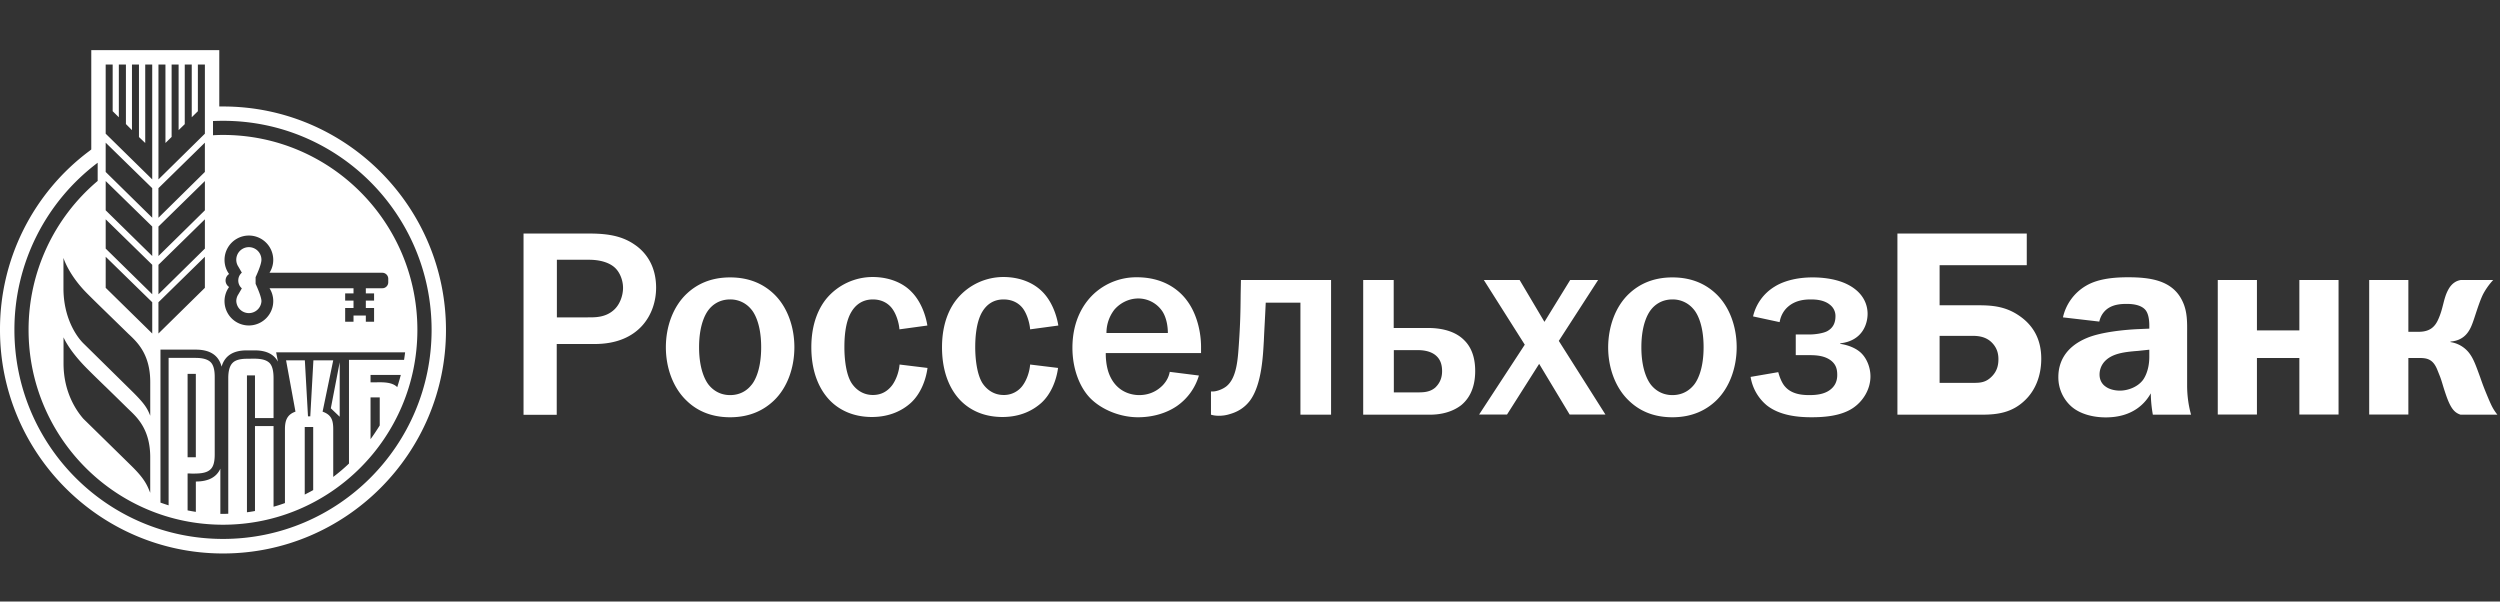
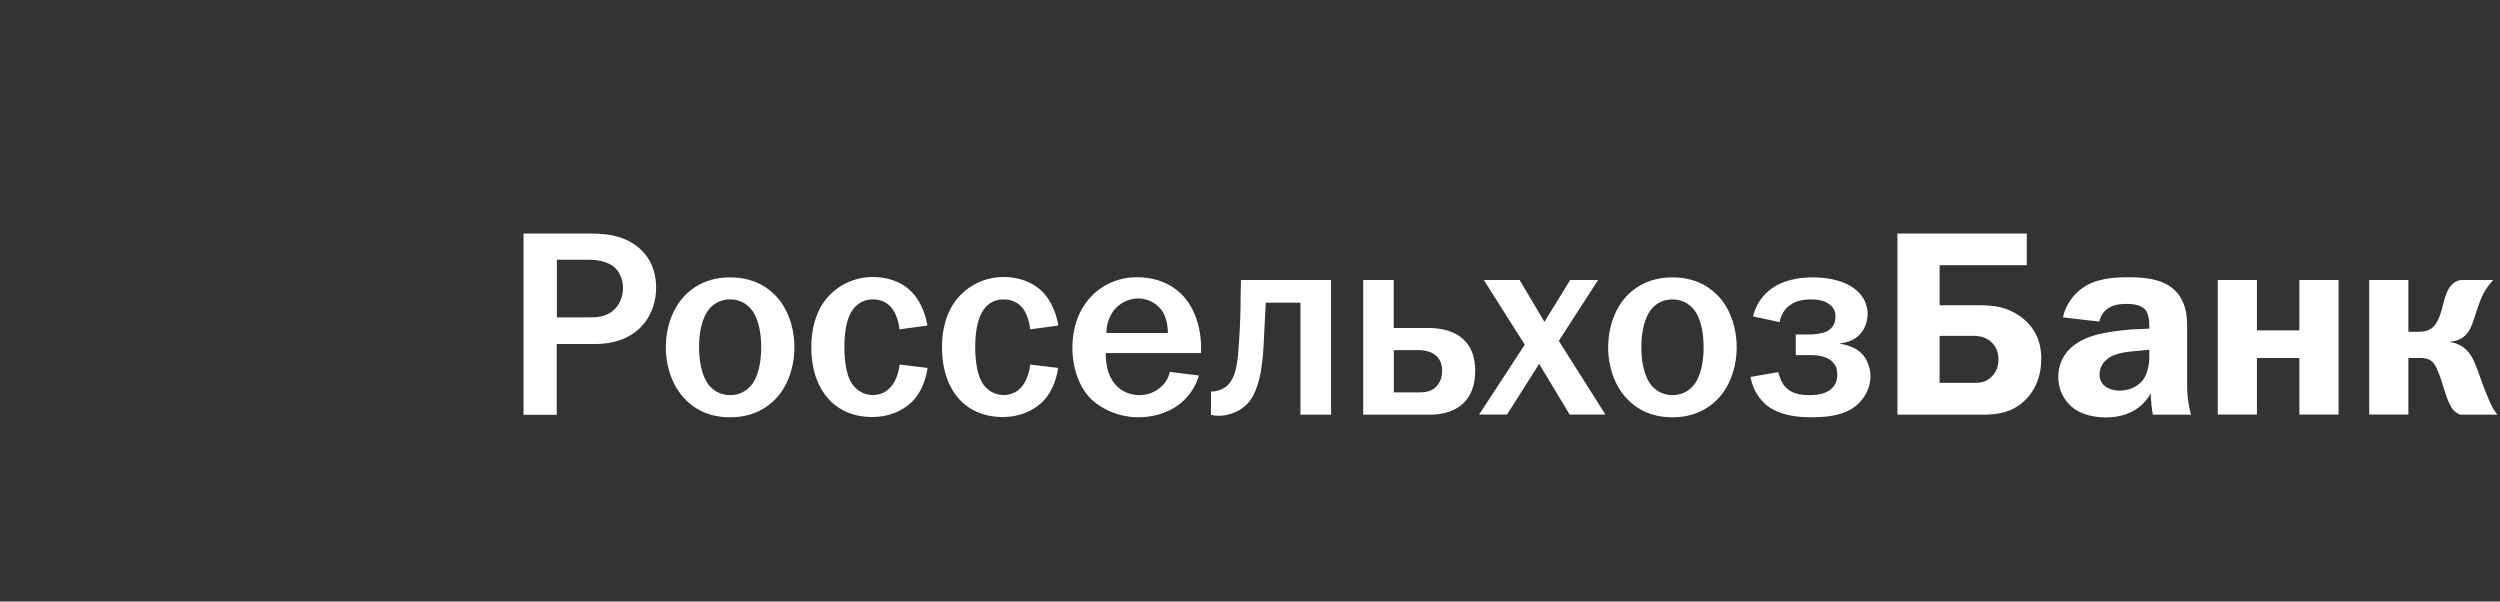
<svg xmlns="http://www.w3.org/2000/svg" width="133" height="32" fill="none" viewBox="0 0 133 32">
  <rect x="0" y="0" width="133" height="32" fill="#333333" stroke="none" />
  <path fill="#fff" d="M31.191 12.423c.83 0 1.753.03 2.553.579.534.354 1.161 1.055 1.161 2.306 0 1.374-.873 2.993-3.267 2.993h-2.02v3.767h-1.766v-9.645h3.34Zm.072 4.461c.39 0 .952.015 1.406-.405.31-.282.477-.759.477-1.164 0-.376-.152-.831-.462-1.099-.31-.267-.8-.397-1.349-.397h-1.709v3.065h1.637ZM36.535 15.626c.49-.463 1.218-.868 2.307-.868 1.096 0 1.825.405 2.315.868.729.687 1.104 1.757 1.104 2.848 0 1.092-.375 2.162-1.104 2.849-.49.463-1.219.875-2.315.875-1.089 0-1.824-.405-2.307-.875-.729-.687-1.111-1.757-1.111-2.849 0-1.099.382-2.161 1.11-2.848Zm1.19 4.873c.15.18.504.52 1.117.52.62 0 .967-.332 1.118-.52.115-.123.534-.687.534-2.024 0-1.338-.419-1.895-.534-2.025a1.425 1.425 0 0 0-1.118-.52c-.613 0-.966.332-1.118.52-.108.13-.533.687-.533 2.024 0 1.33.425 1.895.533 2.025ZM47.85 17.52c-.029-.36-.166-.787-.353-1.055-.166-.253-.505-.535-1.06-.535-.548 0-.916.282-1.14.658-.353.578-.375 1.475-.375 1.887 0 .658.094 1.446.375 1.894.18.282.548.644 1.14.644.418 0 .764-.167 1.038-.535.21-.297.354-.716.382-1.085l1.486.181c-.086.658-.375 1.395-.894 1.865-.433.39-1.11.745-2.063.745-1.06 0-1.752-.42-2.156-.803-.548-.52-1.067-1.445-1.067-2.906 0-1.36.461-2.176.822-2.61a3.211 3.211 0 0 1 2.437-1.128c.88 0 1.616.311 2.07.788.462.463.743 1.164.844 1.793l-1.486.203ZM54.803 17.52c-.029-.36-.166-.787-.346-1.055-.166-.253-.505-.535-1.068-.535-.548 0-.908.282-1.132.658-.346.578-.375 1.475-.375 1.887 0 .658.101 1.446.375 1.894.18.282.548.644 1.132.644a1.22 1.22 0 0 0 1.039-.535c.209-.297.346-.716.375-1.085l1.485.181c-.086.658-.374 1.395-.894 1.865-.44.39-1.103.745-2.062.745-1.068 0-1.753-.42-2.157-.803-.548-.52-1.06-1.445-1.06-2.906 0-1.36.462-2.176.83-2.61a3.199 3.199 0 0 1 2.437-1.128c.88 0 1.608.311 2.077.788.462.463.743 1.164.844 1.793l-1.5.203ZM63.782 19.978a3.01 3.01 0 0 1-1.176 1.627c-.562.383-1.29.593-2.063.593-.966 0-1.947-.412-2.538-1.012-.548-.557-.952-1.533-.952-2.683 0-1.46.606-2.429 1.262-2.979a3.329 3.329 0 0 1 2.171-.773c1.363 0 2.228.629 2.69 1.28.49.672.72 1.612.72 2.429v.325h-5.069c0 .08-.014.73.239 1.251.374.788 1.067.983 1.543.983.382 0 .85-.115 1.247-.52.238-.253.332-.492.375-.716l1.55.195Zm-1.652-2.263c0-.405-.094-.867-.31-1.178a1.545 1.545 0 0 0-1.262-.658c-.534 0-.995.267-1.277.6a2.012 2.012 0 0 0-.417 1.236h3.266ZM70.813 14.896v7.165h-1.63v-5.958h-1.846c-.043.97-.072 1.36-.1 2.025-.044.744-.102 2.313-.73 3.174-.345.462-.778.643-1.088.73-.18.058-.375.087-.577.087-.137 0-.281-.015-.418-.058v-1.236h.137c.209-.015.49-.123.677-.268.563-.448.614-1.46.671-2.263.072-1.056.087-1.684.094-2.639l.015-.759h4.795ZM74.152 17.448h1.796c.462 0 1.363.058 1.947.65.534.521.585 1.252.585 1.642 0 1.027-.419 1.547-.743 1.815-.116.086-.642.506-1.66.506h-3.555v-7.165h1.623v2.552h.007Zm0 3.427h1.277c.31 0 .642-.014.923-.253.166-.159.367-.42.367-.875 0-.39-.115-.701-.432-.91-.282-.181-.635-.21-.858-.21h-1.277v2.248ZM80.844 14.896l1.32 2.227 1.37-2.227h1.486l-2.092 3.239 2.481 3.918h-1.904l-1.622-2.696-1.71 2.697h-1.485l2.43-3.717-2.178-3.441h1.904ZM86.665 15.626c.49-.463 1.218-.868 2.307-.868 1.097 0 1.824.405 2.315.868.729.687 1.104 1.757 1.104 2.848 0 1.092-.383 2.162-1.104 2.849-.49.463-1.219.875-2.315.875-1.096 0-1.817-.405-2.307-.875-.729-.687-1.111-1.757-1.111-2.849.007-1.099.382-2.161 1.11-2.848Zm1.19 4.873c.15.18.504.52 1.117.52.62 0 .966-.332 1.125-.52.108-.123.534-.687.534-2.024 0-1.338-.418-1.895-.534-2.025a1.43 1.43 0 0 0-1.125-.52c-.613 0-.966.332-1.118.52-.108.13-.533.687-.533 2.024 0 1.33.425 1.895.533 2.025ZM93.263 16.833a2.515 2.515 0 0 1 1.146-1.583c.238-.152.894-.492 2.02-.492.699 0 1.413.123 1.947.42.786.433.98 1.062.98 1.518 0 .491-.238 1.431-1.456 1.569v.029c.418.058.887.238 1.16.535.253.267.448.715.448 1.193 0 .715-.418 1.352-.952 1.699-.642.419-1.529.477-2.185.477-.664 0-1.666-.072-2.373-.63a2.473 2.473 0 0 1-.866-1.517l1.472-.253c.058.224.18.564.353.759.36.426.938.462 1.306.462.36 0 .757-.043 1.06-.253.28-.195.418-.462.418-.817 0-.296-.058-.535-.303-.744-.325-.268-.758-.311-1.161-.311h-.743v-1.1h.743c.281 0 .685-.057.909-.165.295-.152.461-.405.461-.81a.751.751 0 0 0-.295-.607c-.325-.268-.787-.282-1.025-.282-.324 0-.8.043-1.19.375-.165.138-.39.405-.461.832l-1.413-.304ZM107.824 14.108h-4.637v2.133h2.062c.743 0 1.457.058 2.185.564.714.491 1.161 1.221 1.161 2.277 0 .983-.361 1.713-.829 2.176-.7.701-1.5.803-2.337.803h-4.486v-9.638h6.881v1.685Zm-4.637 6.26h1.81c.339 0 .649-.014.966-.339.31-.31.353-.658.353-.925 0-.311-.086-.615-.353-.882-.317-.318-.729-.355-1.024-.355h-1.752v2.502ZM109.749 16.884a2.608 2.608 0 0 1 1.233-1.685c.555-.325 1.298-.448 2.221-.448 1.176 0 2.373.152 2.9 1.265.281.571.252 1.193.252 1.728v2.77c0 .578.087 1.113.209 1.546h-2.033a6.952 6.952 0 0 1-.109-1.135c-.266.477-.909 1.28-2.394 1.28-.657 0-1.334-.166-1.796-.55a2.07 2.07 0 0 1-.728-1.597c0-.716.31-1.576 1.529-2.082.786-.326 2.062-.434 2.639-.463l.671-.03v-.151c0-.195-.014-.614-.209-.846-.267-.31-.801-.318-1.01-.318-.288 0-.642.029-.937.21-.181.108-.419.34-.505.73l-1.933-.224Zm3.966 1.785c-.699.058-1.399.13-1.795.615a1.033 1.033 0 0 0-.224.643c0 .311.152.521.31.63.195.151.491.224.772.224.418 0 .908-.181 1.19-.52.043-.044.375-.464.375-1.28v-.377l-.628.066ZM120.069 14.896v2.682h2.257v-2.682h2.085v7.157h-2.085v-3.007h-2.257v3.008h-2.084v-7.158h2.084ZM128.125 14.896v2.755h.562c.606 0 .858-.297 1.01-.622.295-.63.281-1.12.548-1.613.209-.39.49-.491.67-.52h1.724c-.223.238-.418.52-.548.774-.224.462-.433 1.221-.562 1.547-.166.448-.448.896-1.162.954v.029a1.54 1.54 0 0 1 1.068.687c.18.267.303.614.504 1.164.195.564.282.759.462 1.193.144.325.224.52.461.817h-1.961c-.31-.102-.519-.311-.771-1.041-.195-.564-.224-.76-.354-1.07l-.101-.253c-.209-.535-.49-.651-.923-.651h-.627v3.008h-2.084v-7.158h2.084Z" />
-   <path fill="#fff" fill-rule="evenodd" d="M0 17.555c0 6.554 5.322 11.89 11.866 11.89 6.537 0 11.86-5.336 11.86-11.884 0-6.56-5.317-11.896-11.86-11.896h-.2V2.667h-6.81v5.285l-.128.1A11.823 11.823 0 0 0 0 17.555ZM7.393 7.29l.333.317V3.435h.372v6.109L5.622 7.112V3.435h.372v2.481l.328.323V3.435h.377V6.6l.322.323V3.435h.372V7.29Zm3.506 1.858-2.47 2.437V10.01l2.47-2.42v1.558Zm0 6.165-2.47 2.43V16.08l2.47-2.42v1.653ZM8.43 13.62l2.47-2.431V9.632l-2.47 2.42v1.57Zm0 2.036 2.47-2.431v-1.558l-2.47 2.42v1.57Zm-.331 2.087-2.476-2.431V13.66l2.476 2.42v1.664Zm2.43-11.828-.328.323V3.435h-.372v3.17l-.327.318V3.435h-.372v3.85l-.328.322V3.435H8.43v6.109l2.47-2.432V3.435h-.373v2.481Zm-2.43 5.669L5.622 9.148V7.59l2.476 2.42v1.575Zm-2.476-.395 2.476 2.431v-1.569l-2.476-2.42v1.558Zm2.476 4.467-2.476-2.431v-1.558l2.476 2.42v1.57Zm12.248-1.145h-6.01c.127-.2.2-.434.2-.684a1.296 1.296 0 1 0-2.592 0c0 .283.088.54.243.75a.415.415 0 0 0-.188.346c0 .144.077.272.188.345a1.292 1.292 0 0 0 1.049 2.047c.716 0 1.3-.579 1.3-1.296 0-.25-.073-.49-.2-.685H18.807v.273h-.444v.384h.444v.395h-.444v.729h.444v-.328h.655v.328h.439v-.73h-.439v-.394h.439v-.384h-.439v-.273h.883c.172 0 .31-.144.31-.317v-.195a.318.318 0 0 0-.31-.311Zm-6.438 1.513a.67.67 0 0 1-1.338 0 .65.65 0 0 1 .111-.367l.184-.317a.548.548 0 0 1-.19-.417c0-.167.073-.317.19-.418l-.184-.317a.669.669 0 1 1 1.226-.367c.001.273-.31.924-.31.924v.35a.725.725 0 0 0 .032.076c.08.181.279.637.279.853Zm-10.533-.684v-1.62s.266.896 1.26 1.892c.324.326.698.69 1.167 1.146l.97.946c.034.034.07.069.11.105.432.41 1.11 1.05 1.11 2.516v1.791c-.16-.395-.283-.628-.999-1.33-.033-.033-2.33-2.297-2.558-2.52-.388-.384-1.06-1.38-1.06-2.926Zm3.396 6.365c-.454-.447-.837-.82-1.17-1.145H5.6c-.377-.366-.69-.67-.966-.948-.993-.995-1.254-1.669-1.254-1.669v1.397c0 1.546.7 2.531 1.055 2.938.227.222 2.53 2.48 2.558 2.509.694.68.83 1.014.984 1.394l.015.036v-1.892c0-1.456-.674-2.098-1.104-2.508a9.158 9.158 0 0 1-.117-.113Zm4.562-15.267c.178-.006.355-.011.533-.011 6.127 0 11.094 4.98 11.094 11.122 0 6.142-4.967 11.122-11.094 11.122-6.133 0-11.1-4.98-11.1-11.122a11.11 11.11 0 0 1 4.429-8.891v.968A10.352 10.352 0 0 0 1.52 17.55c0 5.725 4.634 10.365 10.345 10.365 5.71 0 10.34-4.64 10.34-10.365 0-5.731-4.63-10.371-10.34-10.371-.183 0-.361.005-.533.017v-.757Zm8.38 16.924c.171-.233.332-.478.488-.728v-1.491h-.489v2.22Zm1.421-2.77-.001.005c-.266-.273-.75-.267-1.177-.256h-.244v-.395h1.61c-.055.215-.121.43-.188.646Zm-10.717-.701H9.98v4.434h.438v-4.434Zm0-.852H8.97v7.845a13.084 13.084 0 0 1-.433-.145V18.6h1.876c.76 0 1.221.301 1.376.907.167-.578.61-.867 1.338-.867h.427c.605 0 1.016.2 1.232.6l-.094-.495h6.86c-.017.14-.034.267-.056.4h-2.93v5.515a9.3 9.3 0 0 1-.838.712v-2.537c0-.479-.095-.768-.566-.935l.566-2.732h-1.055l-.166 2.982h-.122l-.167-2.982h-.999l.5 2.732c-.456.156-.56.49-.56.935v3.928c-.2.072-.4.139-.606.194v-4.29h-.988v4.518c-.144.028-.283.05-.427.067V19.97h.427v2.27h.988v-2.125c0-.378-.066-.651-.21-.801-.245-.246-.69-.237-1.046-.23l-.159.002c-.366 0-.627.072-.771.228-.145.15-.223.417-.223.8v7.217c-.094.006-.183.006-.277.006h-.144v-2.404c-.206.456-.638.684-1.304.684v1.614c-.15-.022-.295-.05-.439-.078v-1.964c.067 0 .144 0 .222.006.35 0 .771 0 1-.229.154-.144.221-.406.221-.778v-4.145c0-.373-.072-.635-.222-.78-.15-.144-.41-.222-.782-.222Zm7.182 2.682.472.45v-2.898l-.472 2.448Zm-1.387 4.59.092-.048c.12-.062.242-.125.357-.191v-3.355h-.45v3.594Z" clip-rule="evenodd" />
</svg>